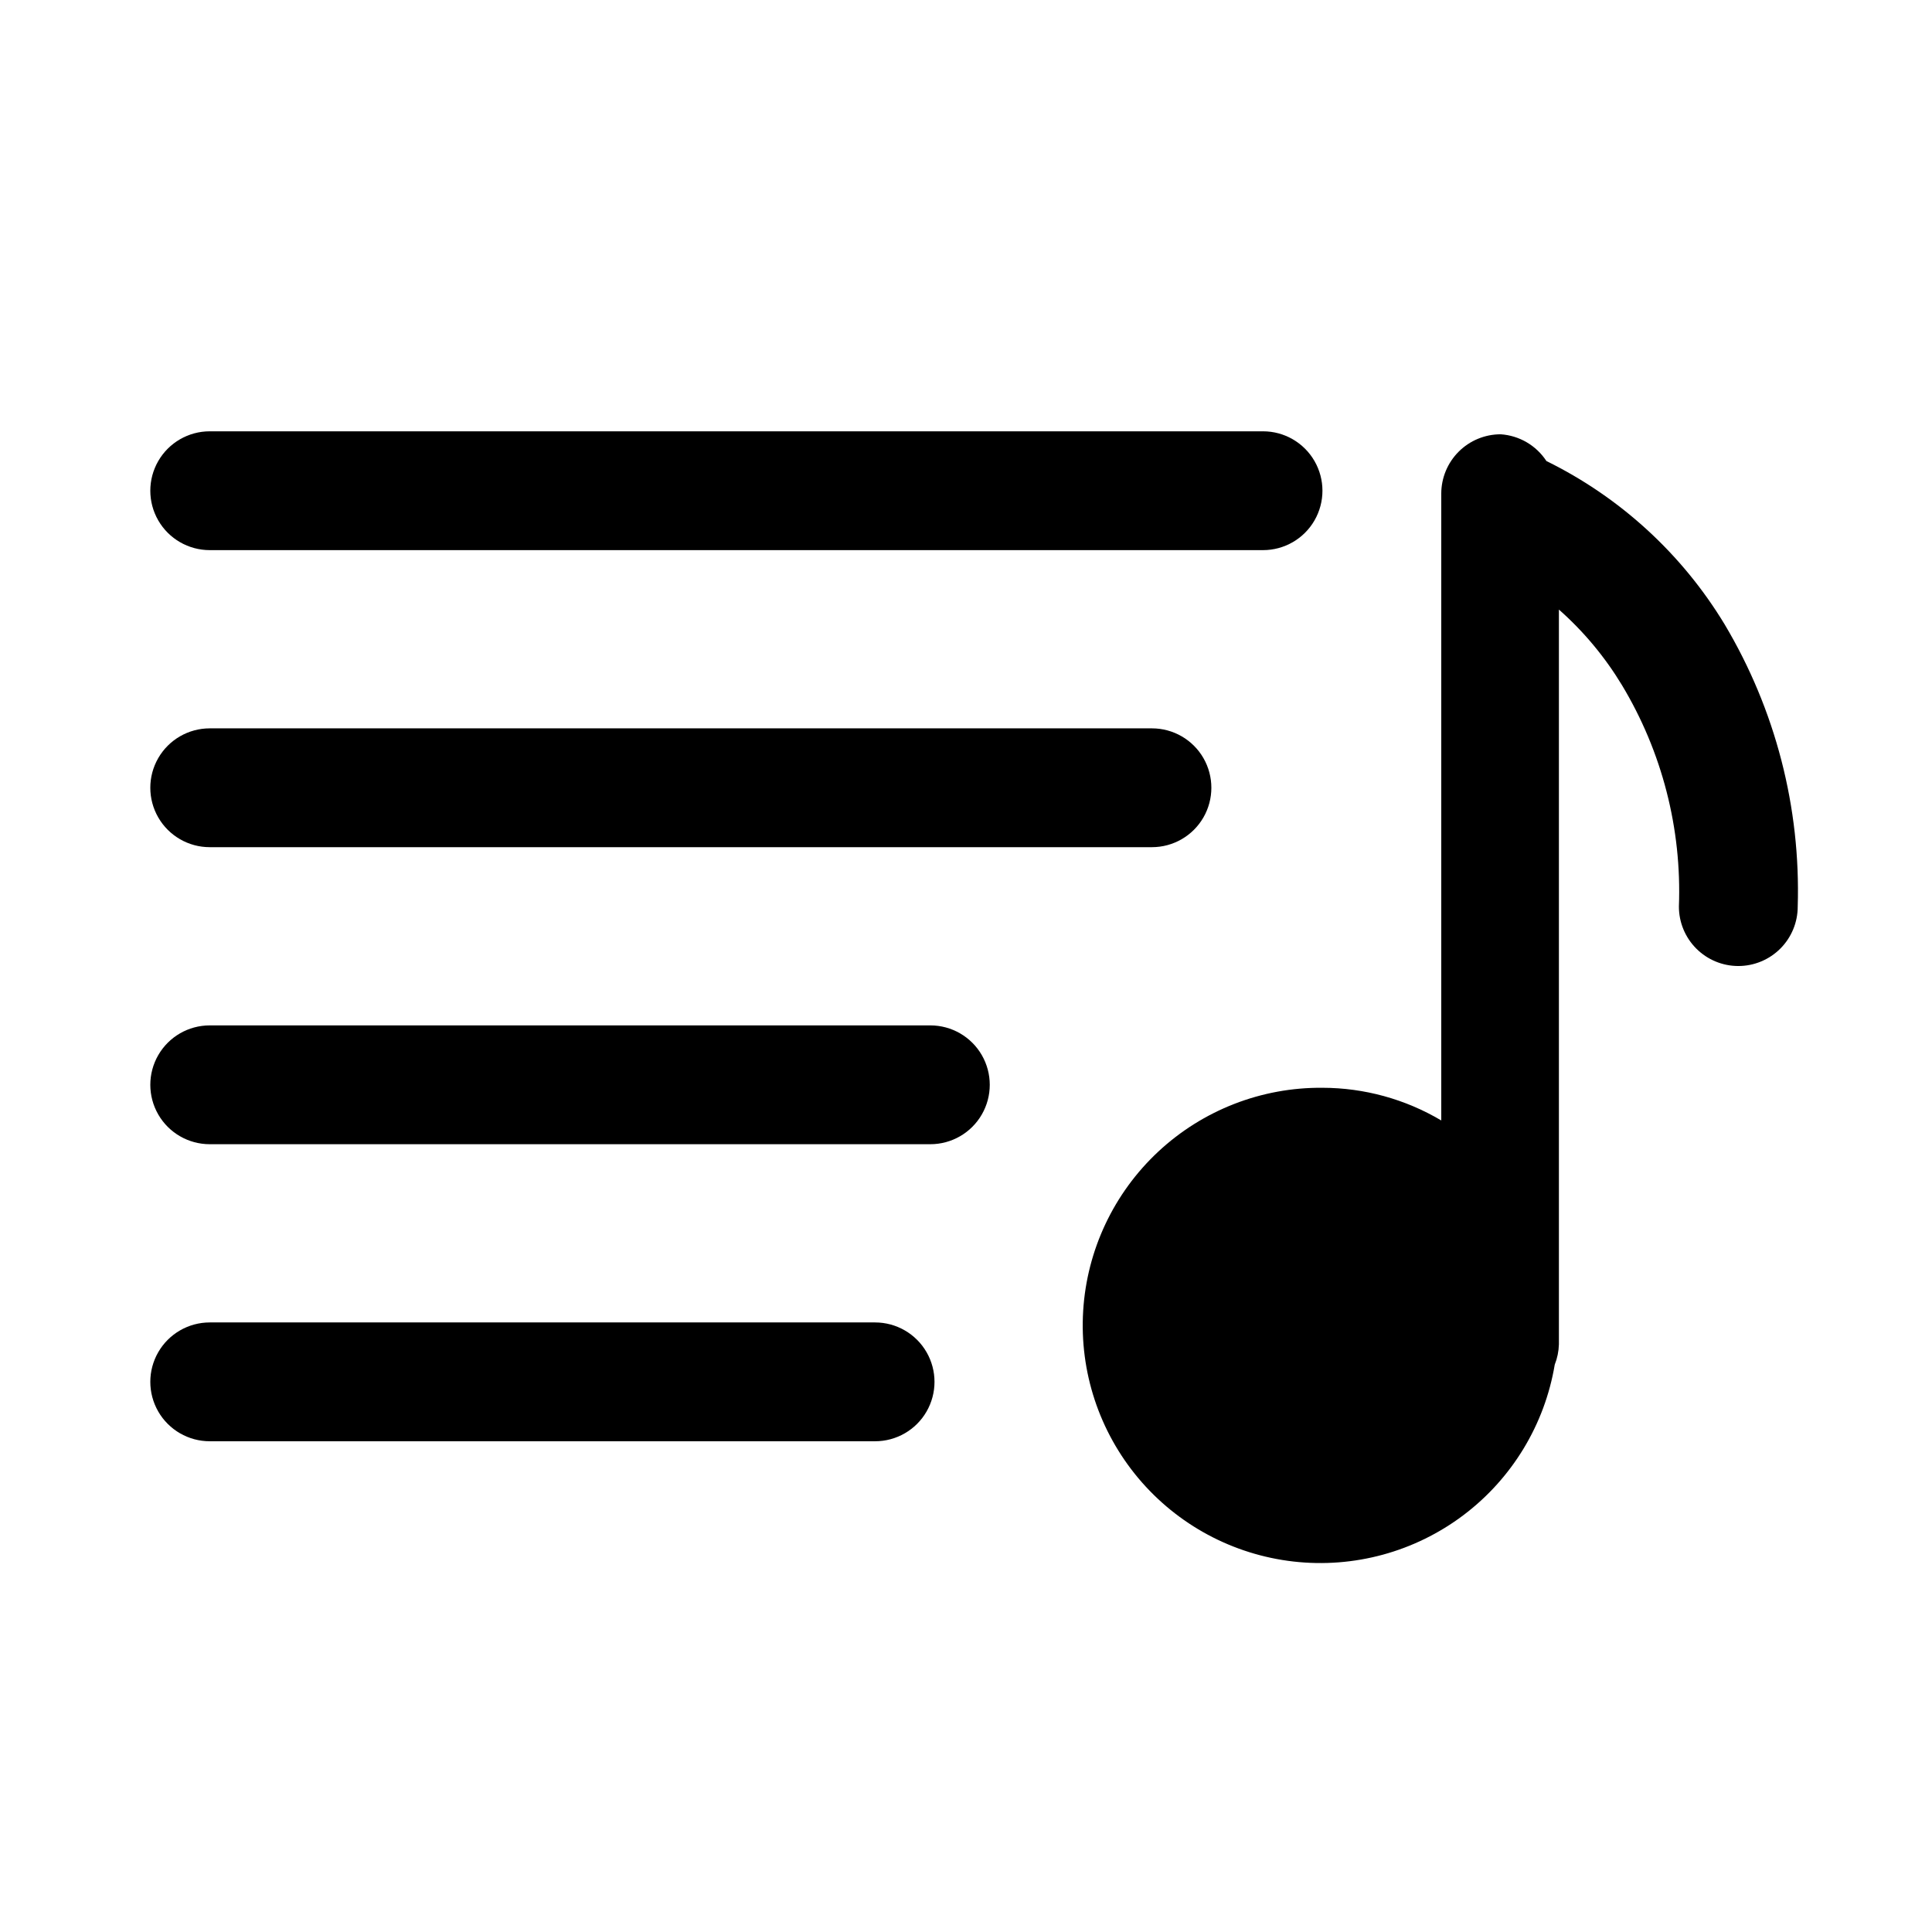
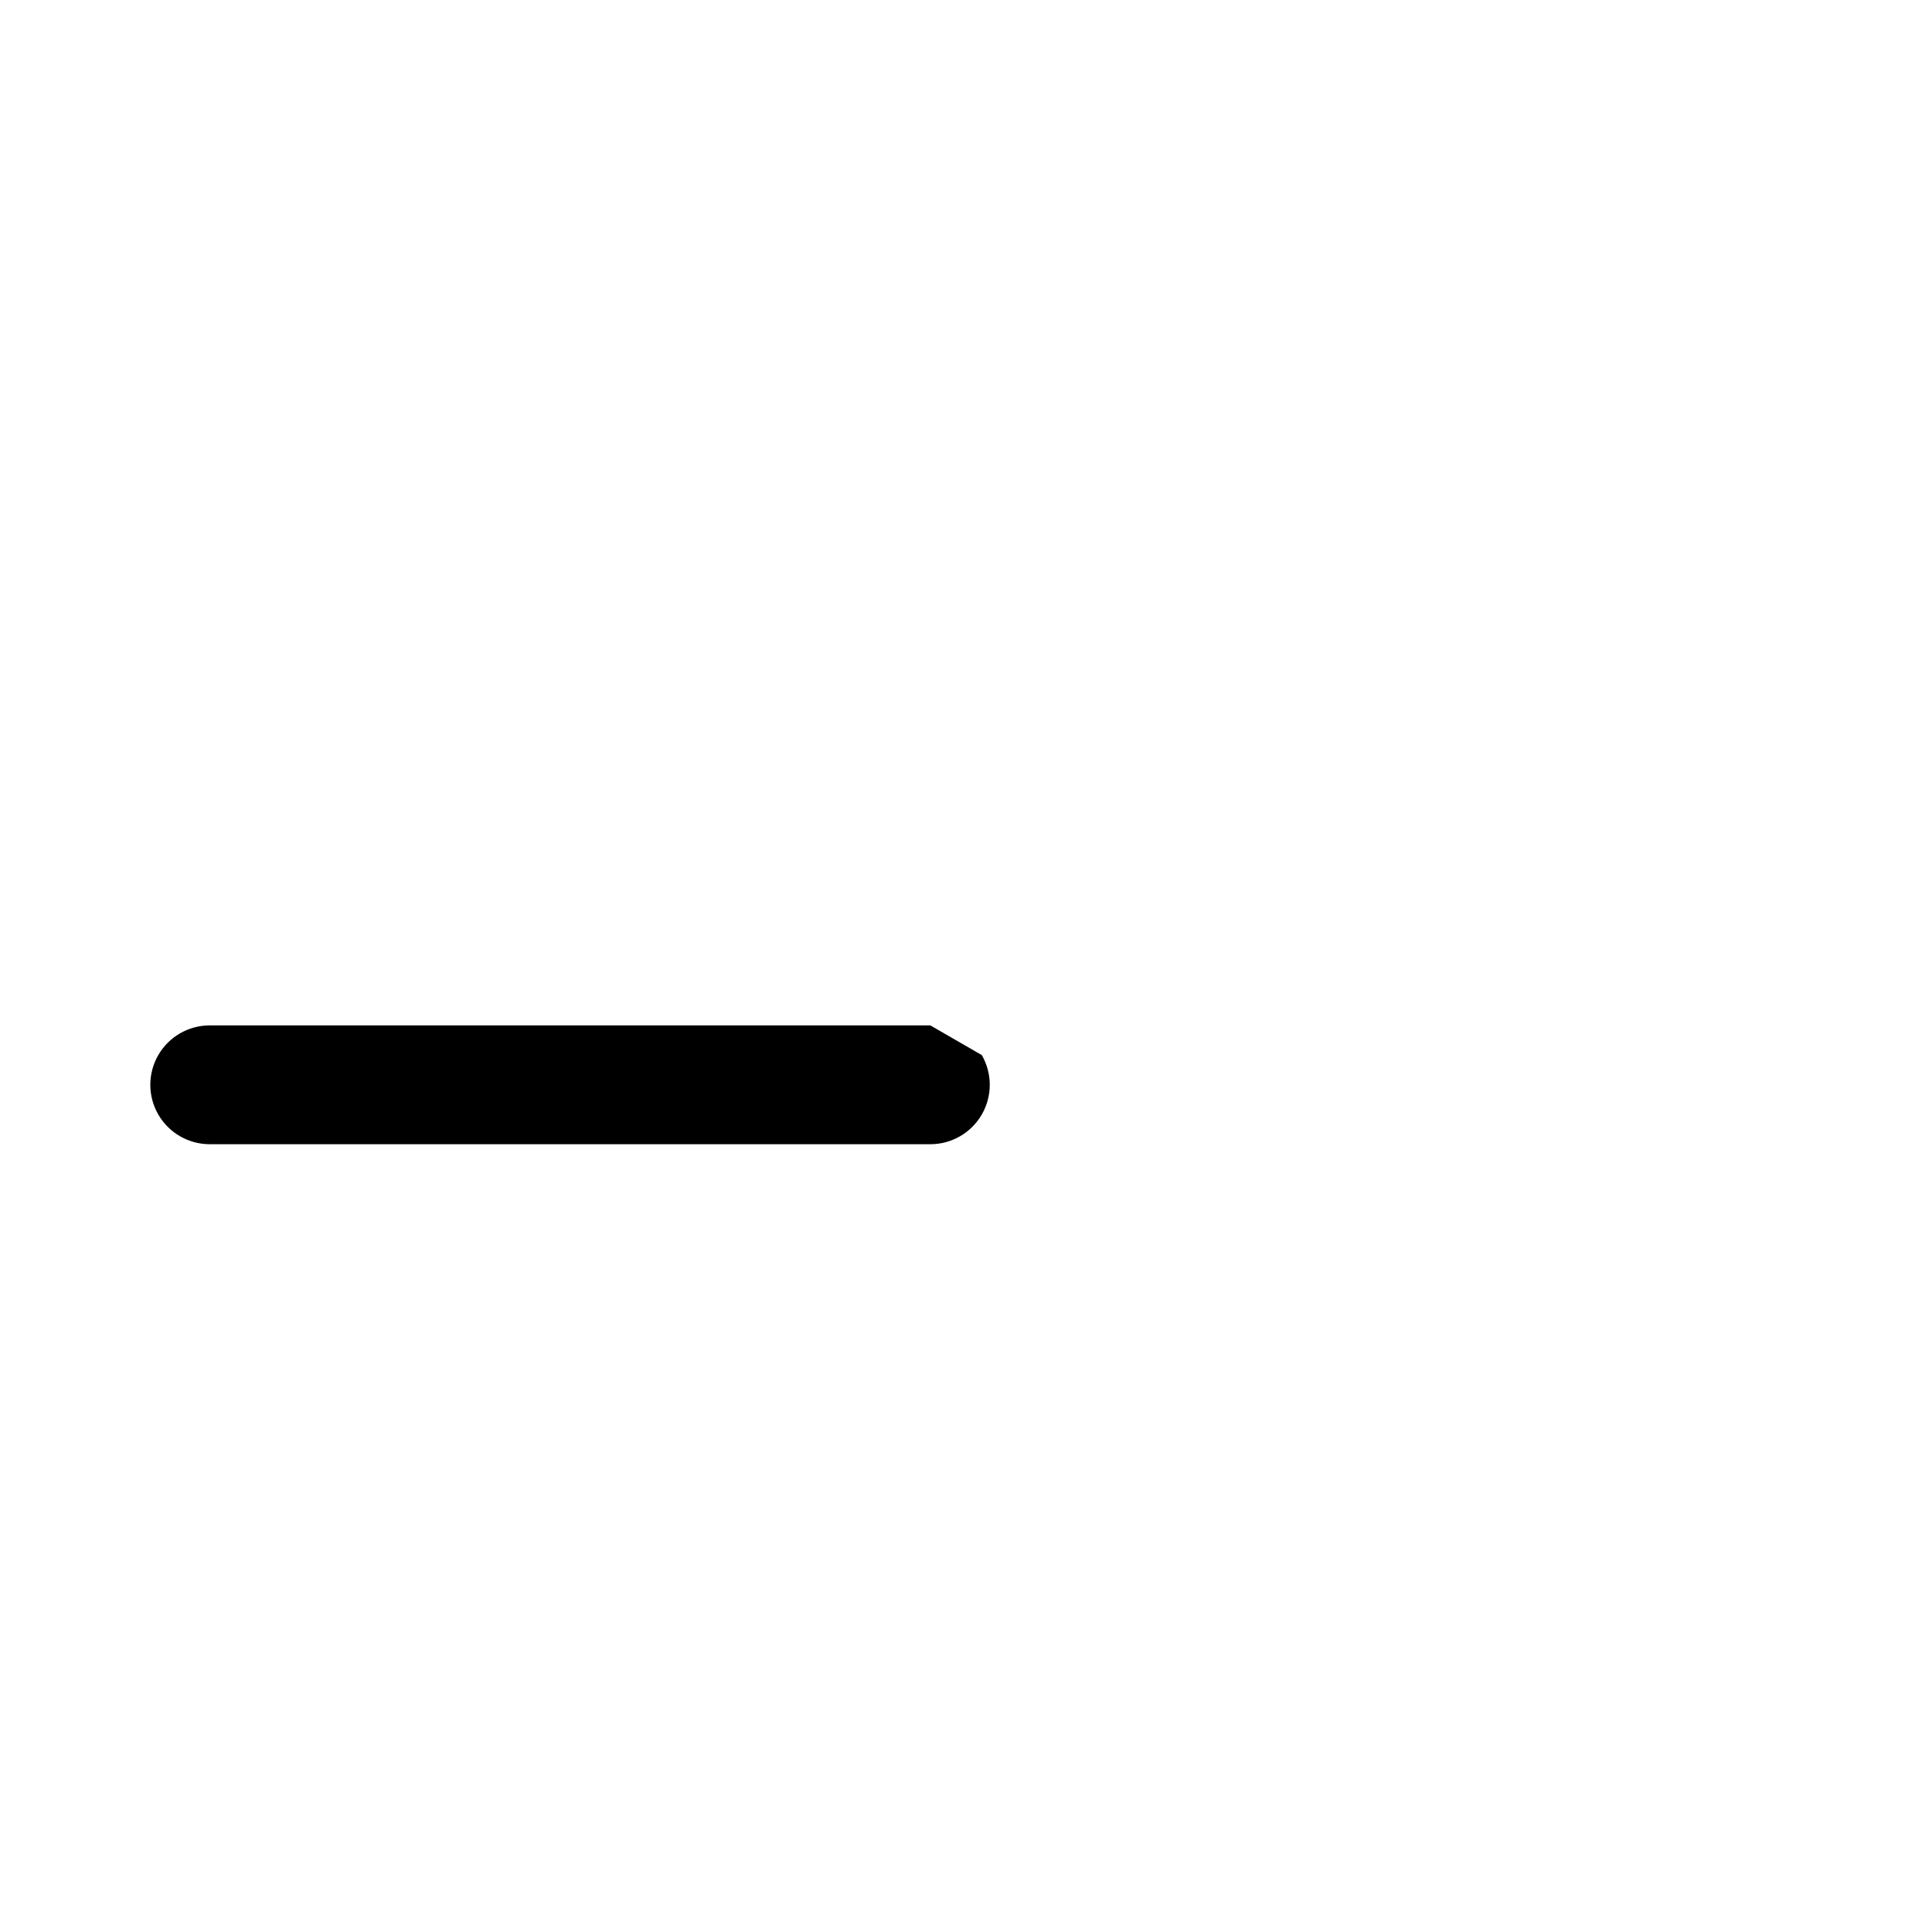
<svg xmlns="http://www.w3.org/2000/svg" fill="#000000" width="800px" height="800px" version="1.1" viewBox="144 144 512 512">
  <g>
-     <path d="m601.05 309.47c-11.281-18.648-27.672-33.676-47.234-43.293-2.703-4.133-7.191-6.758-12.121-7.086-4.176 0-8.18 1.656-11.133 4.609s-4.613 6.957-4.613 11.133v166.1c-9.531-5.656-20.406-8.645-31.488-8.66-16.129-0.141-31.699 5.914-43.5 16.914-11.797 11-18.926 26.109-19.91 42.215-0.984 16.102 4.246 31.965 14.613 44.324 10.371 12.359 25.086 20.266 41.117 22.094 16.027 1.824 32.145-2.57 45.027-12.277 12.883-9.707 21.551-23.992 24.215-39.902 0.676-1.707 1.047-3.519 1.102-5.352v-194.75c6.543 5.781 12.168 12.523 16.688 19.992 10.652 17.688 15.906 38.098 15.113 58.727 0 4.176 1.66 8.18 4.613 11.133 2.953 2.953 6.957 4.613 11.133 4.613s8.18-1.66 11.133-4.613c2.953-2.953 4.609-6.957 4.609-11.133 0.812-26.266-5.91-52.211-19.363-74.785z" />
-     <path d="m199.58 289.79h279.14c5.625 0 10.824-3 13.633-7.871 2.812-4.871 2.812-10.871 0-15.742-2.809-4.871-8.008-7.875-13.633-7.875h-279.14c-5.625 0-10.824 3.004-13.637 7.875-2.812 4.871-2.812 10.871 0 15.742 2.812 4.871 8.012 7.871 13.637 7.871z" />
-     <path d="m199.58 368.51h249.7c5.625 0 10.824-3.004 13.637-7.875 2.809-4.871 2.809-10.871 0-15.742-2.812-4.871-8.012-7.871-13.637-7.871h-249.7c-5.625 0-10.824 3-13.637 7.871-2.812 4.871-2.812 10.871 0 15.742 2.812 4.871 8.012 7.875 13.637 7.875z" />
-     <path d="m390.55 415.74h-190.97c-5.625 0-10.824 3-13.637 7.871-2.812 4.871-2.812 10.875 0 15.746s8.012 7.871 13.637 7.871h190.97c5.625 0 10.824-3 13.637-7.871s2.812-10.875 0-15.746c-2.812-4.871-8.012-7.871-13.637-7.871z" />
-     <path d="m375.91 494.46h-176.33c-5.625 0-10.824 3.004-13.637 7.875-2.812 4.871-2.812 10.871 0 15.742s8.012 7.871 13.637 7.871h176.33c5.625 0 10.824-3 13.633-7.871 2.812-4.871 2.812-10.871 0-15.742-2.809-4.871-8.008-7.875-13.633-7.875z" />
+     <path d="m390.55 415.74h-190.97c-5.625 0-10.824 3-13.637 7.871-2.812 4.871-2.812 10.875 0 15.746s8.012 7.871 13.637 7.871h190.97c5.625 0 10.824-3 13.637-7.871s2.812-10.875 0-15.746z" />
  </g>
</svg>